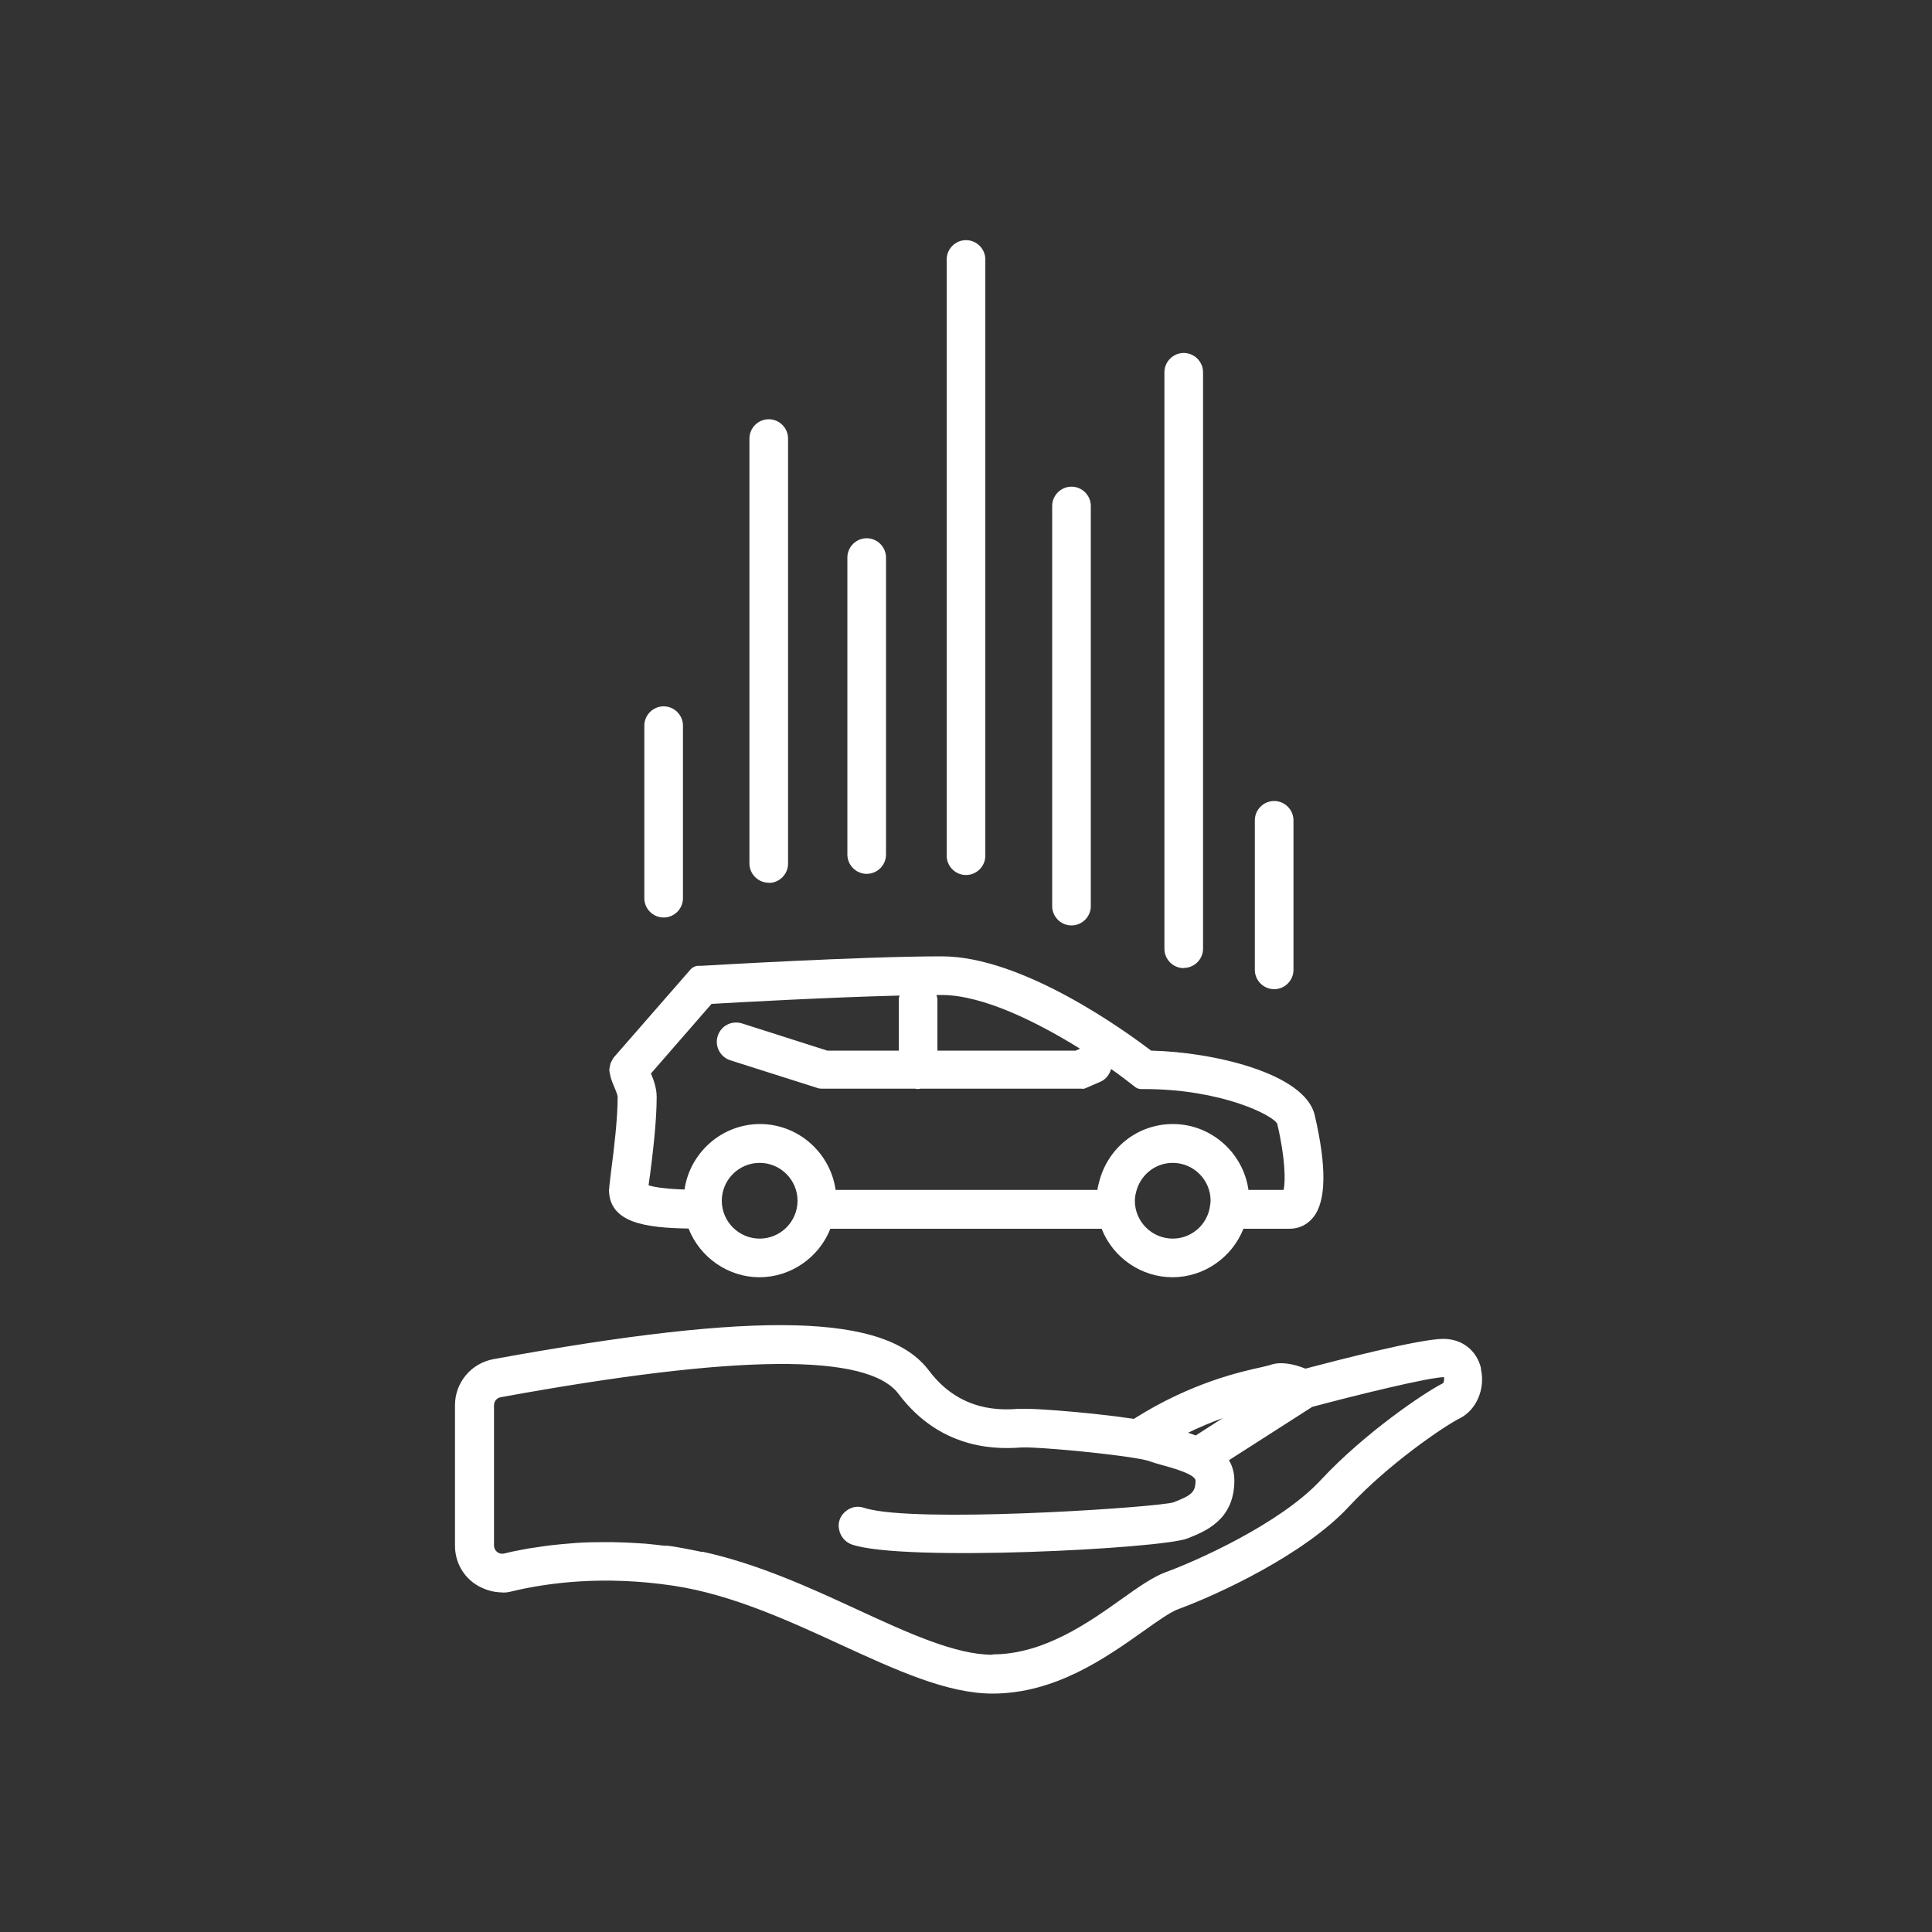
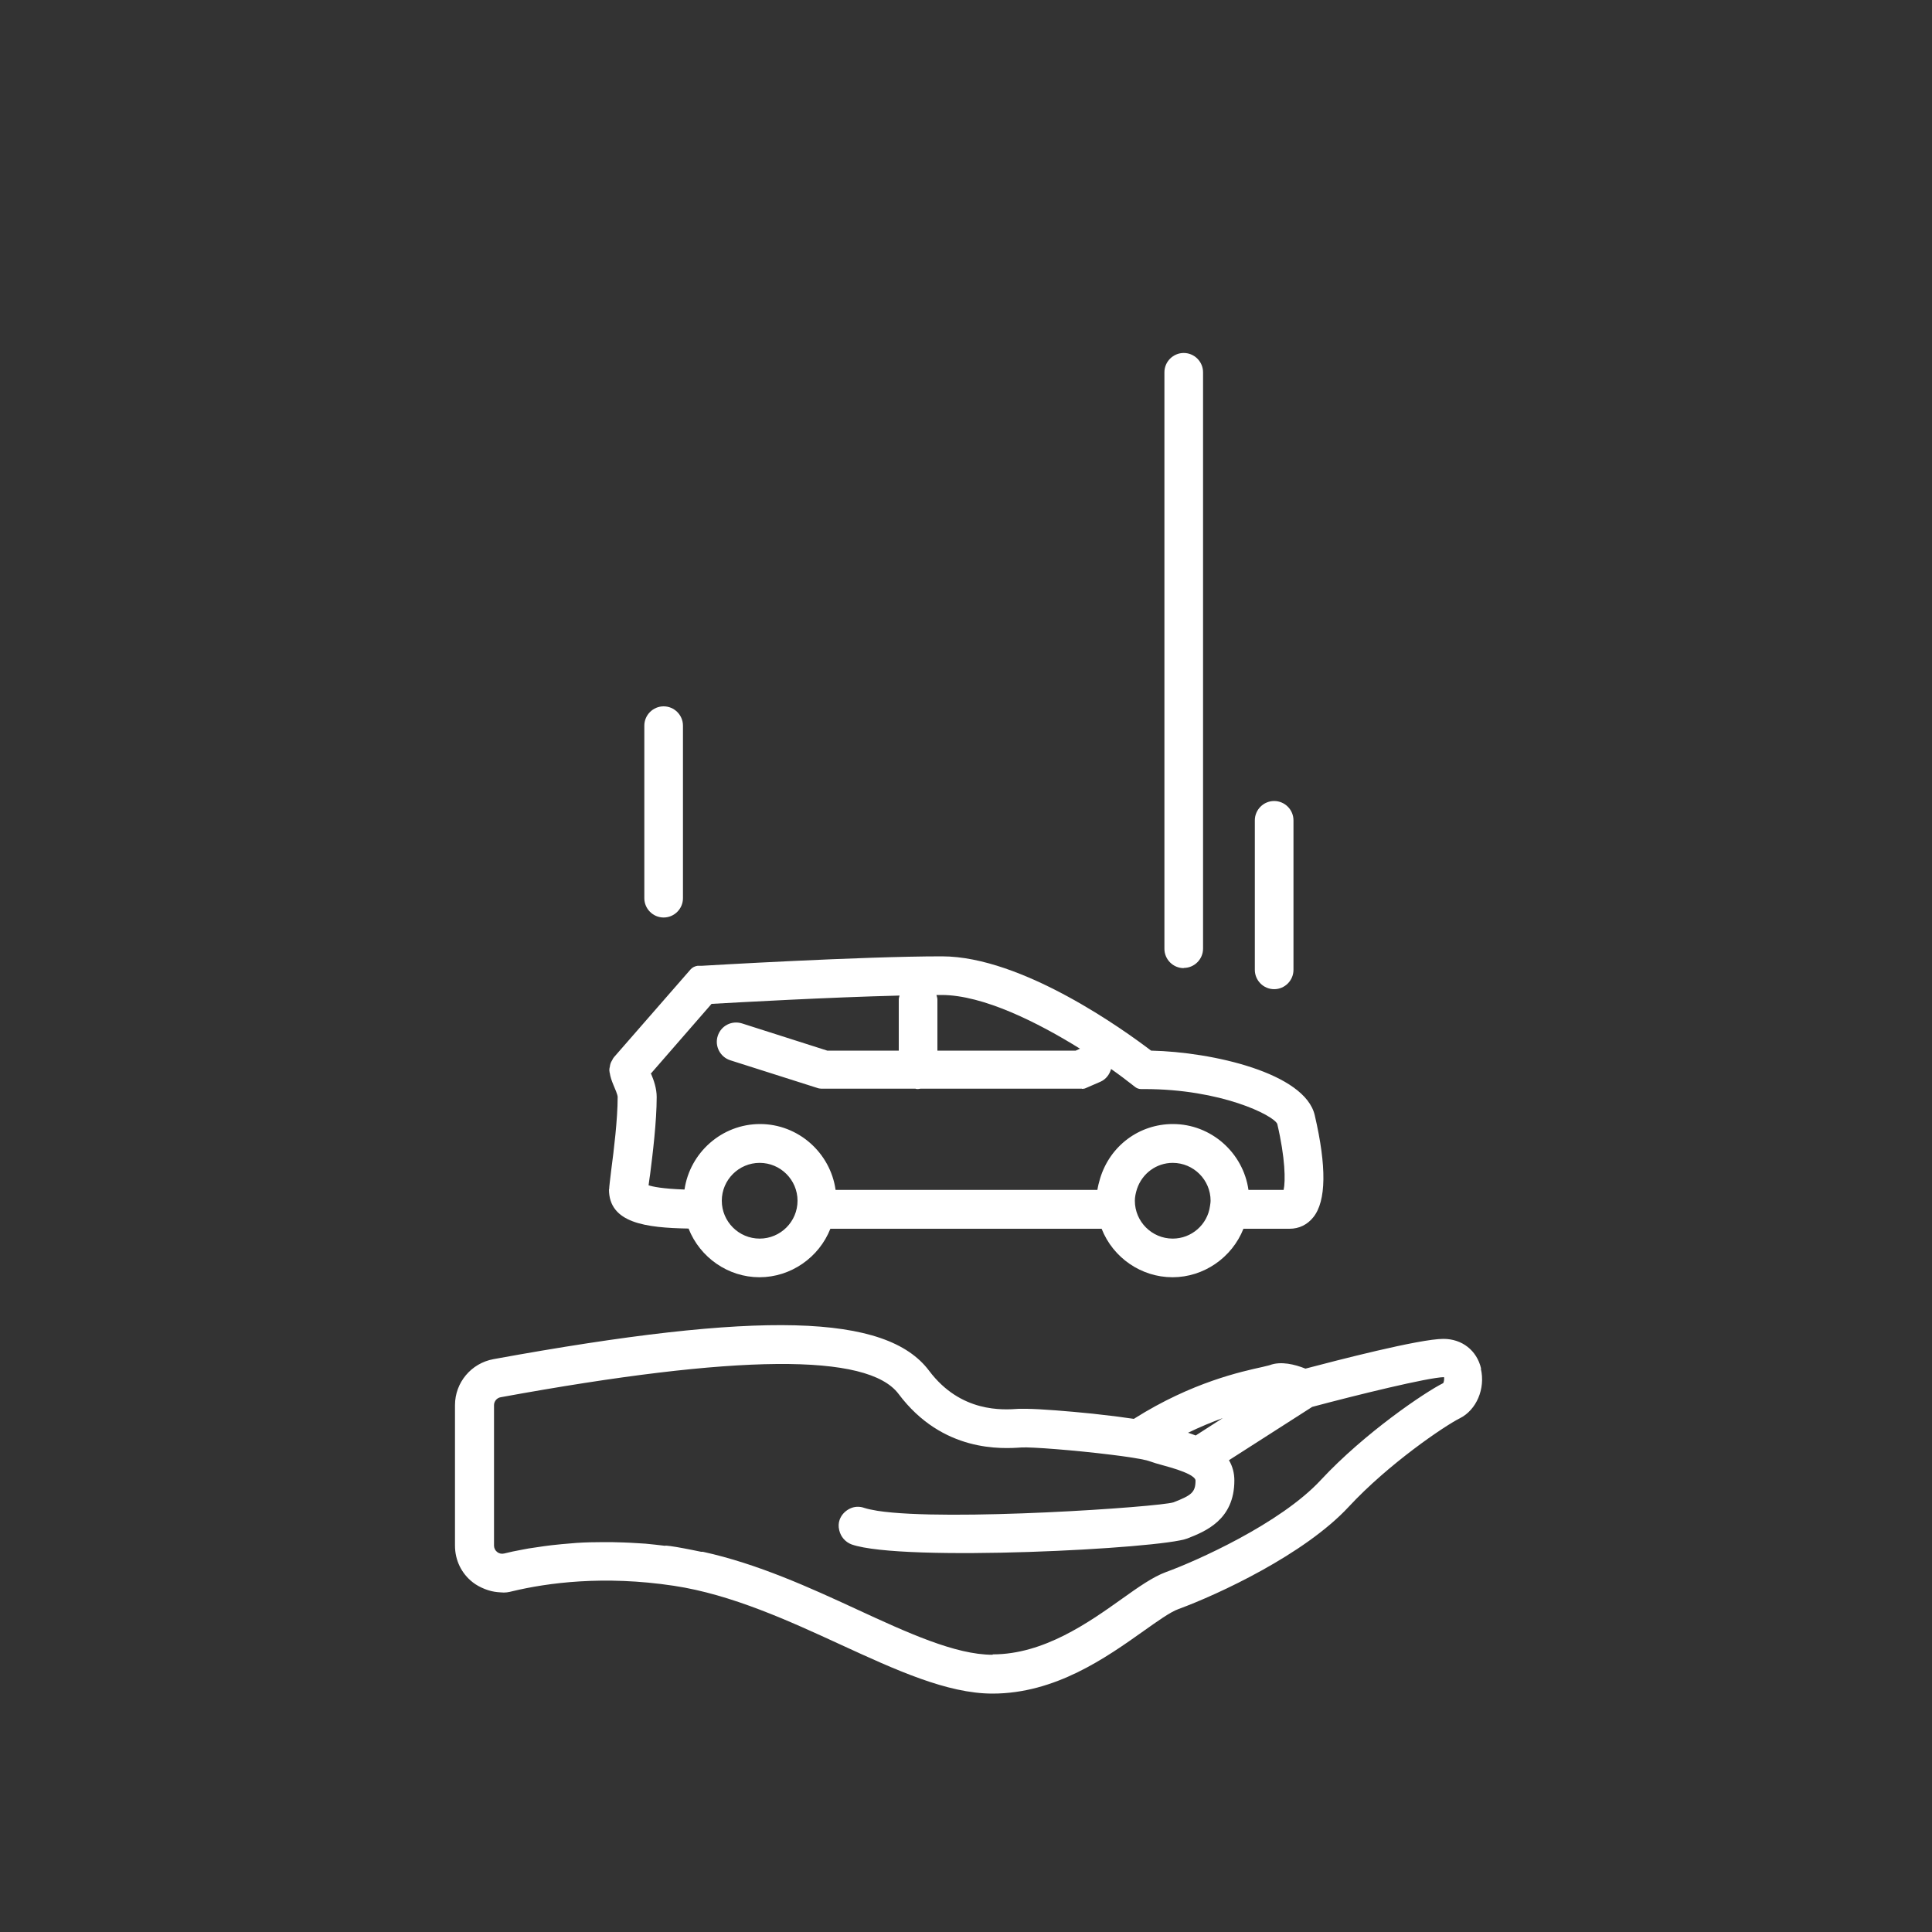
<svg xmlns="http://www.w3.org/2000/svg" id="x" viewBox="0 0 100 100">
  <rect x="0" y="0" width="100" height="100" fill="#333333" stroke="none" />
  <defs>
    <style>.z{fill:#fff;}</style>
  </defs>
  <path class="z" d="M76.66,70.83c-.22-.93-.98-1.53-1.95-1.53-1.24,0-5.58,1.13-7.14,1.54-.55-.22-1.27-.4-1.85-.18-.05,.02-.13,.03-.24,.06l-.12,.03c-1.09,.24-3.66,.79-6.64,2.67,0,0-.02,.01-.03,.02l-.51-.07c-.2-.03-.42-.06-.69-.09l-.95-.11c-1.28-.13-2.64-.24-3.39-.25h-.21s-.21,0-.21,0c-.82,.06-3,.21-4.64-1.97-2.21-2.95-8.74-3.12-22.55-.6-1.15,.21-1.99,1.21-1.99,2.38v7.27c0,.75,.33,1.44,.92,1.9,.18,.14,.38,.25,.63,.35,.06,.02,.11,.04,.17,.06,.22,.07,.43,.1,.63,.11,.26,.03,.43-.01,.63-.06,1.8-.43,4.71-.83,8.35-.28,2.99,.45,5.99,1.83,8.64,3.05,2.83,1.3,5.5,2.53,7.85,2.53,3.26,0,5.89-1.87,7.81-3.23,.72-.51,1.4-1,1.83-1.15,2.04-.75,6.51-2.82,8.8-5.29,2.06-2.22,4.95-4.18,5.75-4.58,.86-.43,1.33-1.53,1.09-2.56Zm-25.29,14.82c-1.92,0-4.4-1.14-7.02-2.35-2.4-1.11-5.13-2.36-7.97-2.98-.03,0-.06,0-.09,0,0,0,0,0,0,0l-.44-.09c-.65-.13-1.11-.21-1.38-.23-.02,0-.03,.01-.05,.01-.34-.04-.68-.08-1.01-.11l-.49-.03c-.44-.03-.87-.04-1.29-.05h-.37c-.49,0-.96,.01-1.41,.04l-.24,.02c-.37,.03-.72,.06-1.06,.1l-.39,.05c-.28,.04-.55,.08-.81,.12l-.32,.06c-.34,.06-.66,.13-.94,.2-.13,.03-.26,0-.36-.08-.1-.08-.16-.2-.16-.33v-7.27c0-.2,.15-.38,.35-.41,12.26-2.24,19-2.29,20.59-.17,2.28,3.04,5.36,2.84,6.37,2.77,.49-.03,2.73,.14,4.66,.38,1.46,.18,1.84,.29,1.92,.32,.22,.08,.49,.16,.79,.24,.48,.13,.96,.28,1.29,.45,.16,.08,.34,.21,.34,.32,0,.62-.22,.77-1.14,1.13-.74,.24-11.68,1-15.32,.44-.3-.05-.53-.1-.68-.15-.25-.09-.52-.08-.76,.04-.24,.12-.43,.32-.52,.57-.06,.17-.07,.35-.02,.55,.08,.34,.32,.61,.64,.73,2.64,.92,16.04,.22,17.38-.31,.91-.36,2.43-.95,2.43-3,0-.38-.09-.73-.28-1.05l4.31-2.76c2.32-.62,5.99-1.52,6.82-1.54,.03,.12-.02,.29-.04,.31-.93,.46-4.06,2.57-6.33,5.01-2.1,2.27-6.5,4.22-8.02,4.77-.68,.25-1.43,.78-2.3,1.4-1.7,1.21-4.03,2.86-6.66,2.86Zm10.52-11.35c-.13-.05-.27-.1-.4-.14,.64-.31,1.25-.56,1.8-.76l-1.4,.9Z" />
  <path class="z" d="M31.52,61.56c0,1.75,1.91,1.99,4.12,2.03,.59,1.5,2.05,2.52,3.67,2.52s3.08-1.02,3.67-2.51h14.04c.59,1.5,2.05,2.51,3.67,2.51s3.08-1.02,3.67-2.51h2.39c.49,0,.92-.21,1.23-.6,.67-.84,.69-2.62,.07-5.28-.51-2.18-5.29-3.27-8.47-3.34-1.34-1.02-6.66-4.88-10.83-4.88s-12.11,.47-12.44,.49h-.21c-.13,.02-.26,.08-.35,.18l-3.97,4.55s-.07,.09-.08,.13c-.02,.03-.08,.14-.09,.17-.03,.08-.04,.15-.04,.17,0,.03-.03,.09-.03,.18,0,.03,0,.08,.01,.11,0,.02,0,.04,.01,.05,.03,.21,.1,.41,.2,.65,.06,.14,.21,.48,.21,.6,0,1.15-.2,2.78-.33,3.76-.06,.51-.11,.89-.11,1.01Zm2.15-5.97l3.16-3.63c1.43-.08,6.06-.34,9.73-.43-.02,.07-.04,.14-.04,.21v2.64h-3.7l-4.42-1.41c-.53-.16-1.08,.12-1.25,.65-.17,.52,.12,1.09,.65,1.26l4.56,1.45s.1,.02,.15,.02h4.87c.05,.02,.13,.03,.26,0h8.36s0,.01,0,.01c.07,0,.14-.01,.2-.04l.76-.33c.29-.13,.47-.38,.55-.66,.44,.31,.82,.6,1.1,.82l.14,.11c.09,.07,.2,.11,.31,.11h.18c3.96,0,6.66,1.35,6.87,1.8,.42,1.78,.43,2.97,.33,3.42h-1.82c-.27-1.92-1.93-3.41-3.91-3.41-1.75,0-3.26,1.13-3.77,2.82-.06,.2-.11,.4-.14,.59h-13.55c-.27-1.92-1.93-3.41-3.91-3.41s-3.63,1.48-3.91,3.39c-1.15-.04-1.65-.15-1.86-.22,.01-.1,.03-.22,.05-.37l.03-.2c.13-1.02,.34-2.73,.34-4,0-.44-.15-.87-.29-1.2Zm22.01-1.21h-7.16v-2.64c0-.09-.03-.16-.05-.24,.09,0,.18,0,.27,0,2.15,0,4.99,1.43,7.16,2.78l-.22,.1Zm3.17,7.16c.27-.81,1.01-1.35,1.85-1.35,1.08,0,1.96,.88,1.96,1.96,0,.07-.01,.14-.03,.27-.13,.97-.96,1.69-1.93,1.69-1.08,0-1.96-.88-1.96-1.96,0-.19,.04-.39,.11-.61Zm-19.53,2.57c-1.08,0-1.96-.88-1.96-1.96s.88-1.96,1.96-1.96,1.96,.88,1.96,1.96-.88,1.96-1.96,1.96Z" />
-   <path class="z" d="M50,45.29c.55,0,1-.45,1-1V13.43c0-.55-.45-1-1-1s-1,.45-1,1v30.86c0,.55,.45,1,1,1Z" />
  <path class="z" d="M65.95,51.2c.55,0,1-.45,1-1v-7.74c0-.55-.45-1-1-1s-1,.45-1,1v7.74c0,.55,.45,1,1,1Z" />
  <path class="z" d="M61.27,50.1c.55,0,1-.45,1-1V19.27c0-.55-.45-1-1-1s-1,.45-1,1v29.84c0,.55,.45,1,1,1Z" />
-   <path class="z" d="M55.46,47.9c.55,0,1-.45,1-1V26.19c0-.55-.45-1-1-1s-1,.45-1,1v20.71c0,.55,.45,1,1,1Z" />
-   <path class="z" d="M44.86,45.23c.55,0,1-.45,1-1v-15.37c0-.55-.45-1-1-1s-1,.45-1,1v15.37c0,.55,.45,1,1,1Z" />
-   <path class="z" d="M39.79,45.7c.55,0,1-.45,1-1V22.7c0-.55-.45-1-1-1s-1,.45-1,1v21.99c0,.55,.45,1,1,1Z" />
  <path class="z" d="M34.35,47.49c.55,0,1-.45,1-1v-8.93c0-.55-.45-1-1-1s-1,.45-1,1v8.93c0,.55,.45,1,1,1Z" />
</svg>